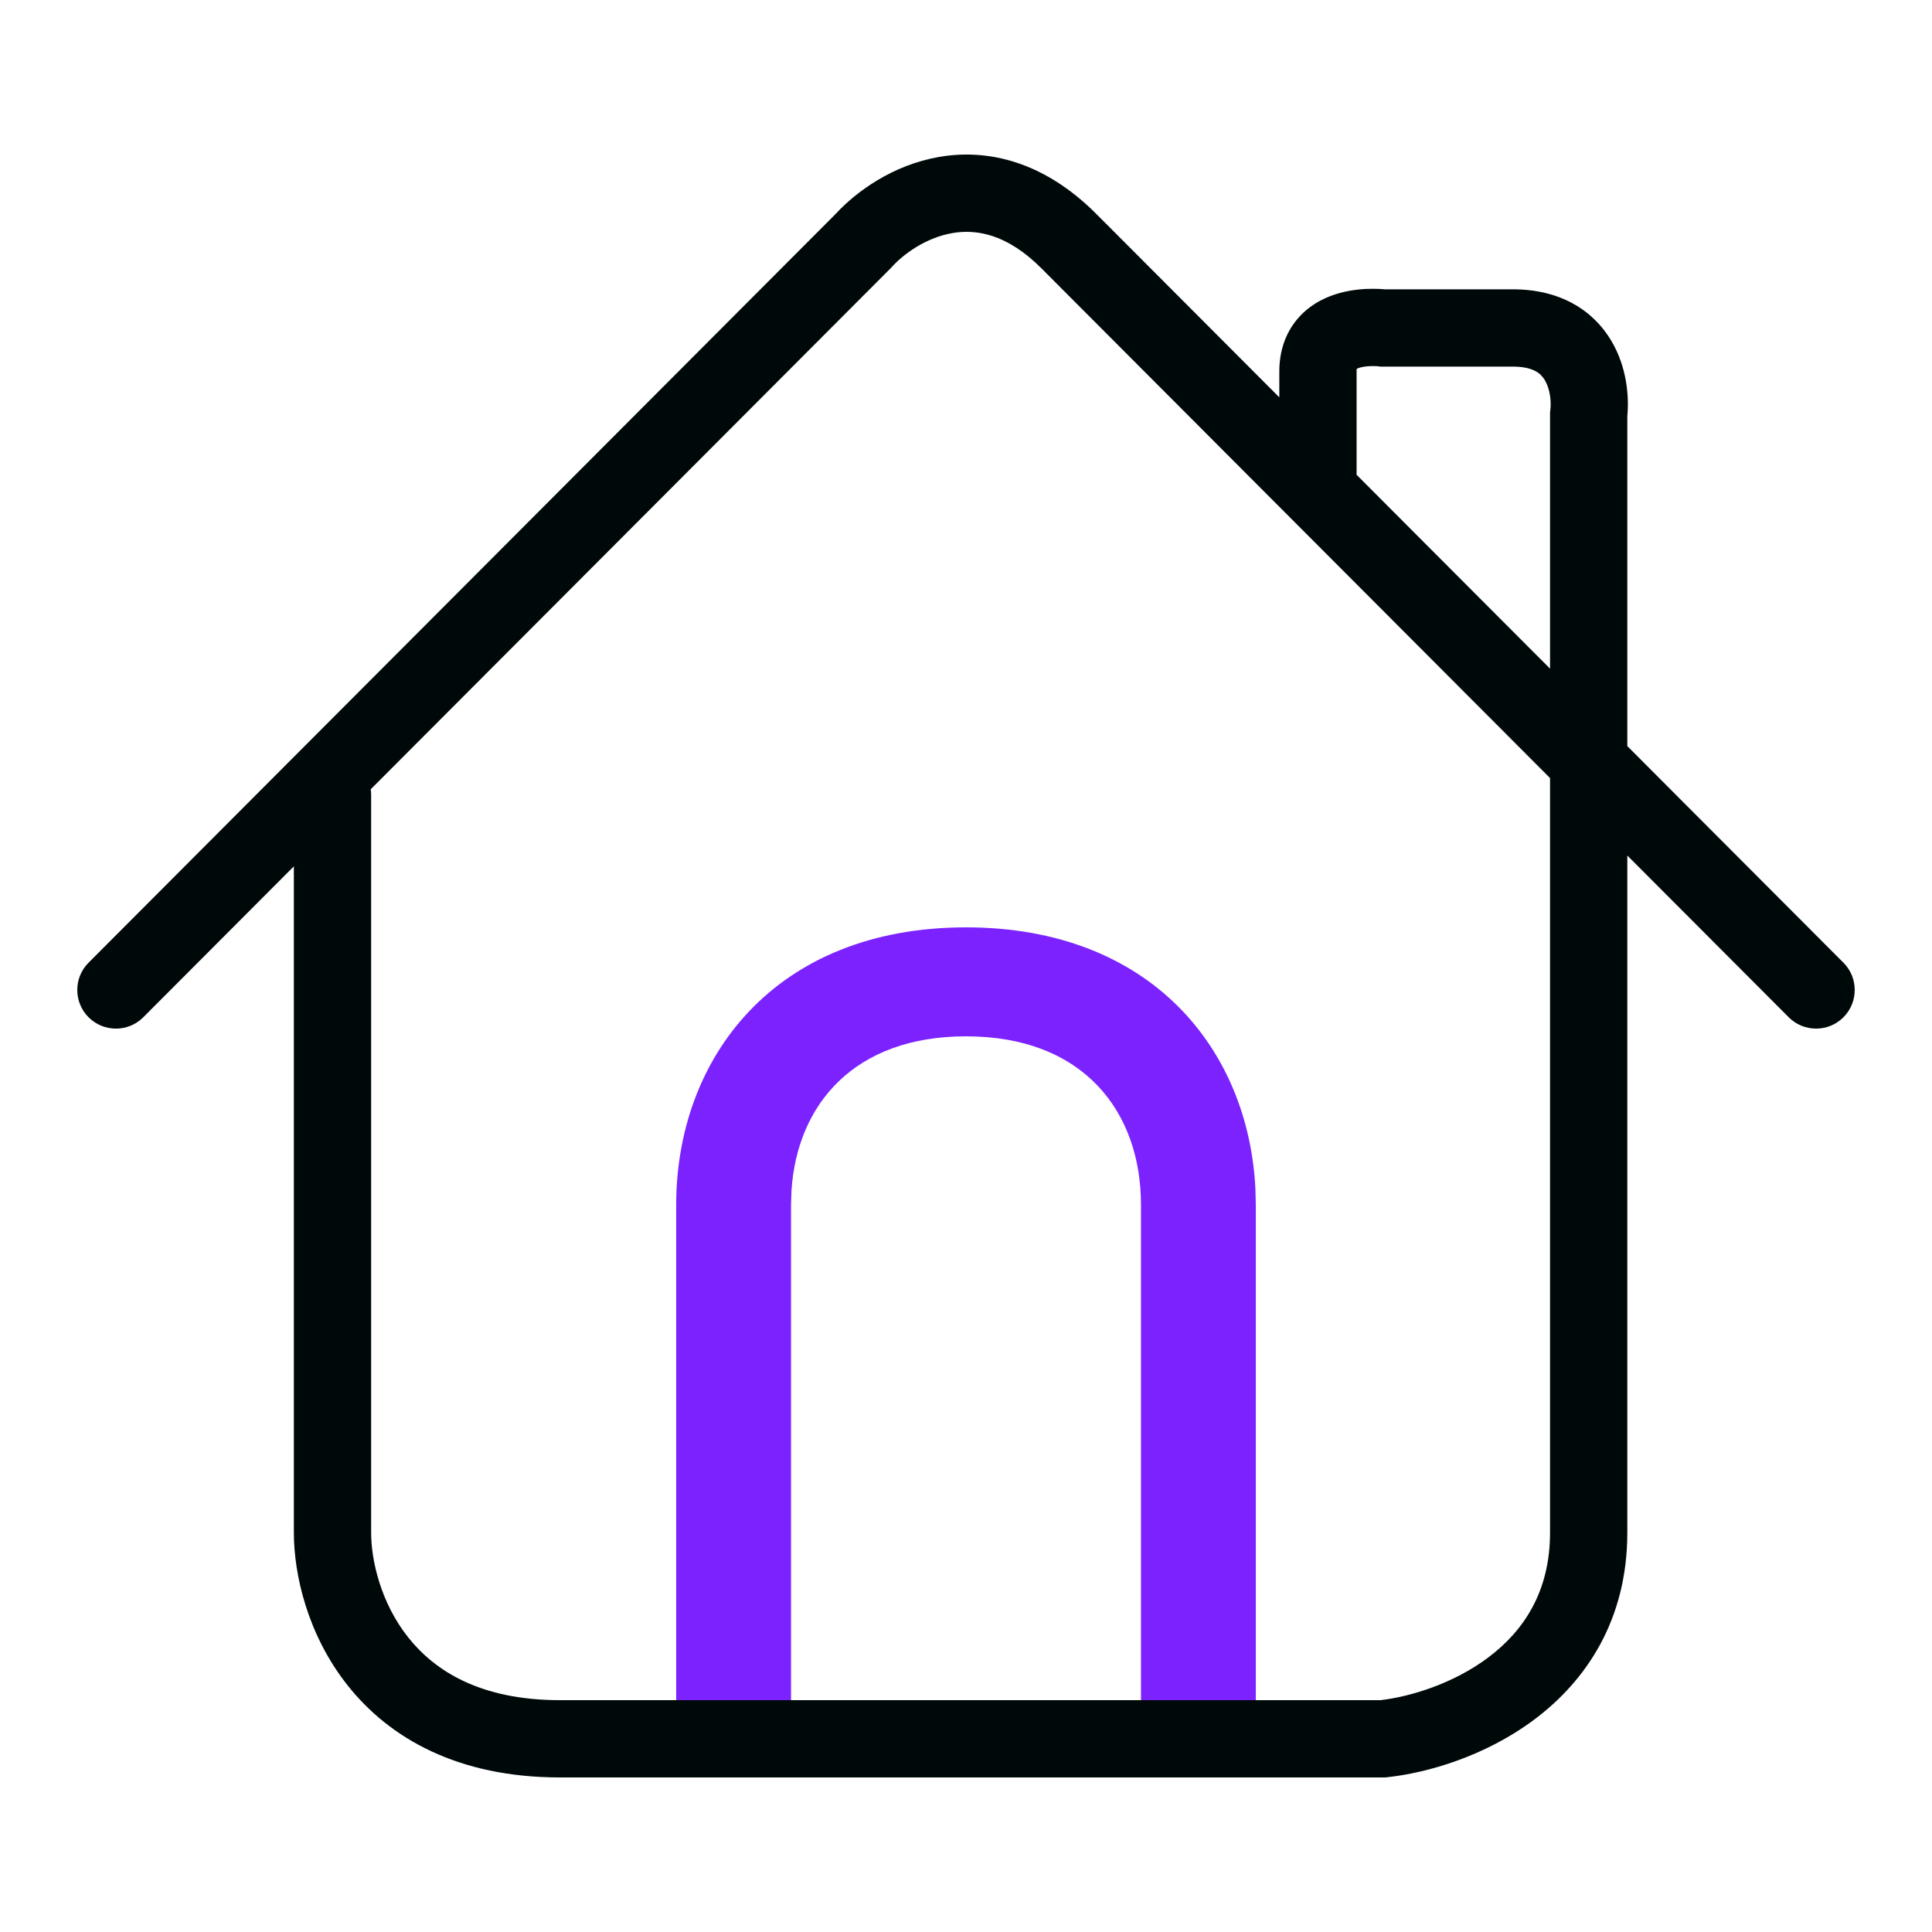
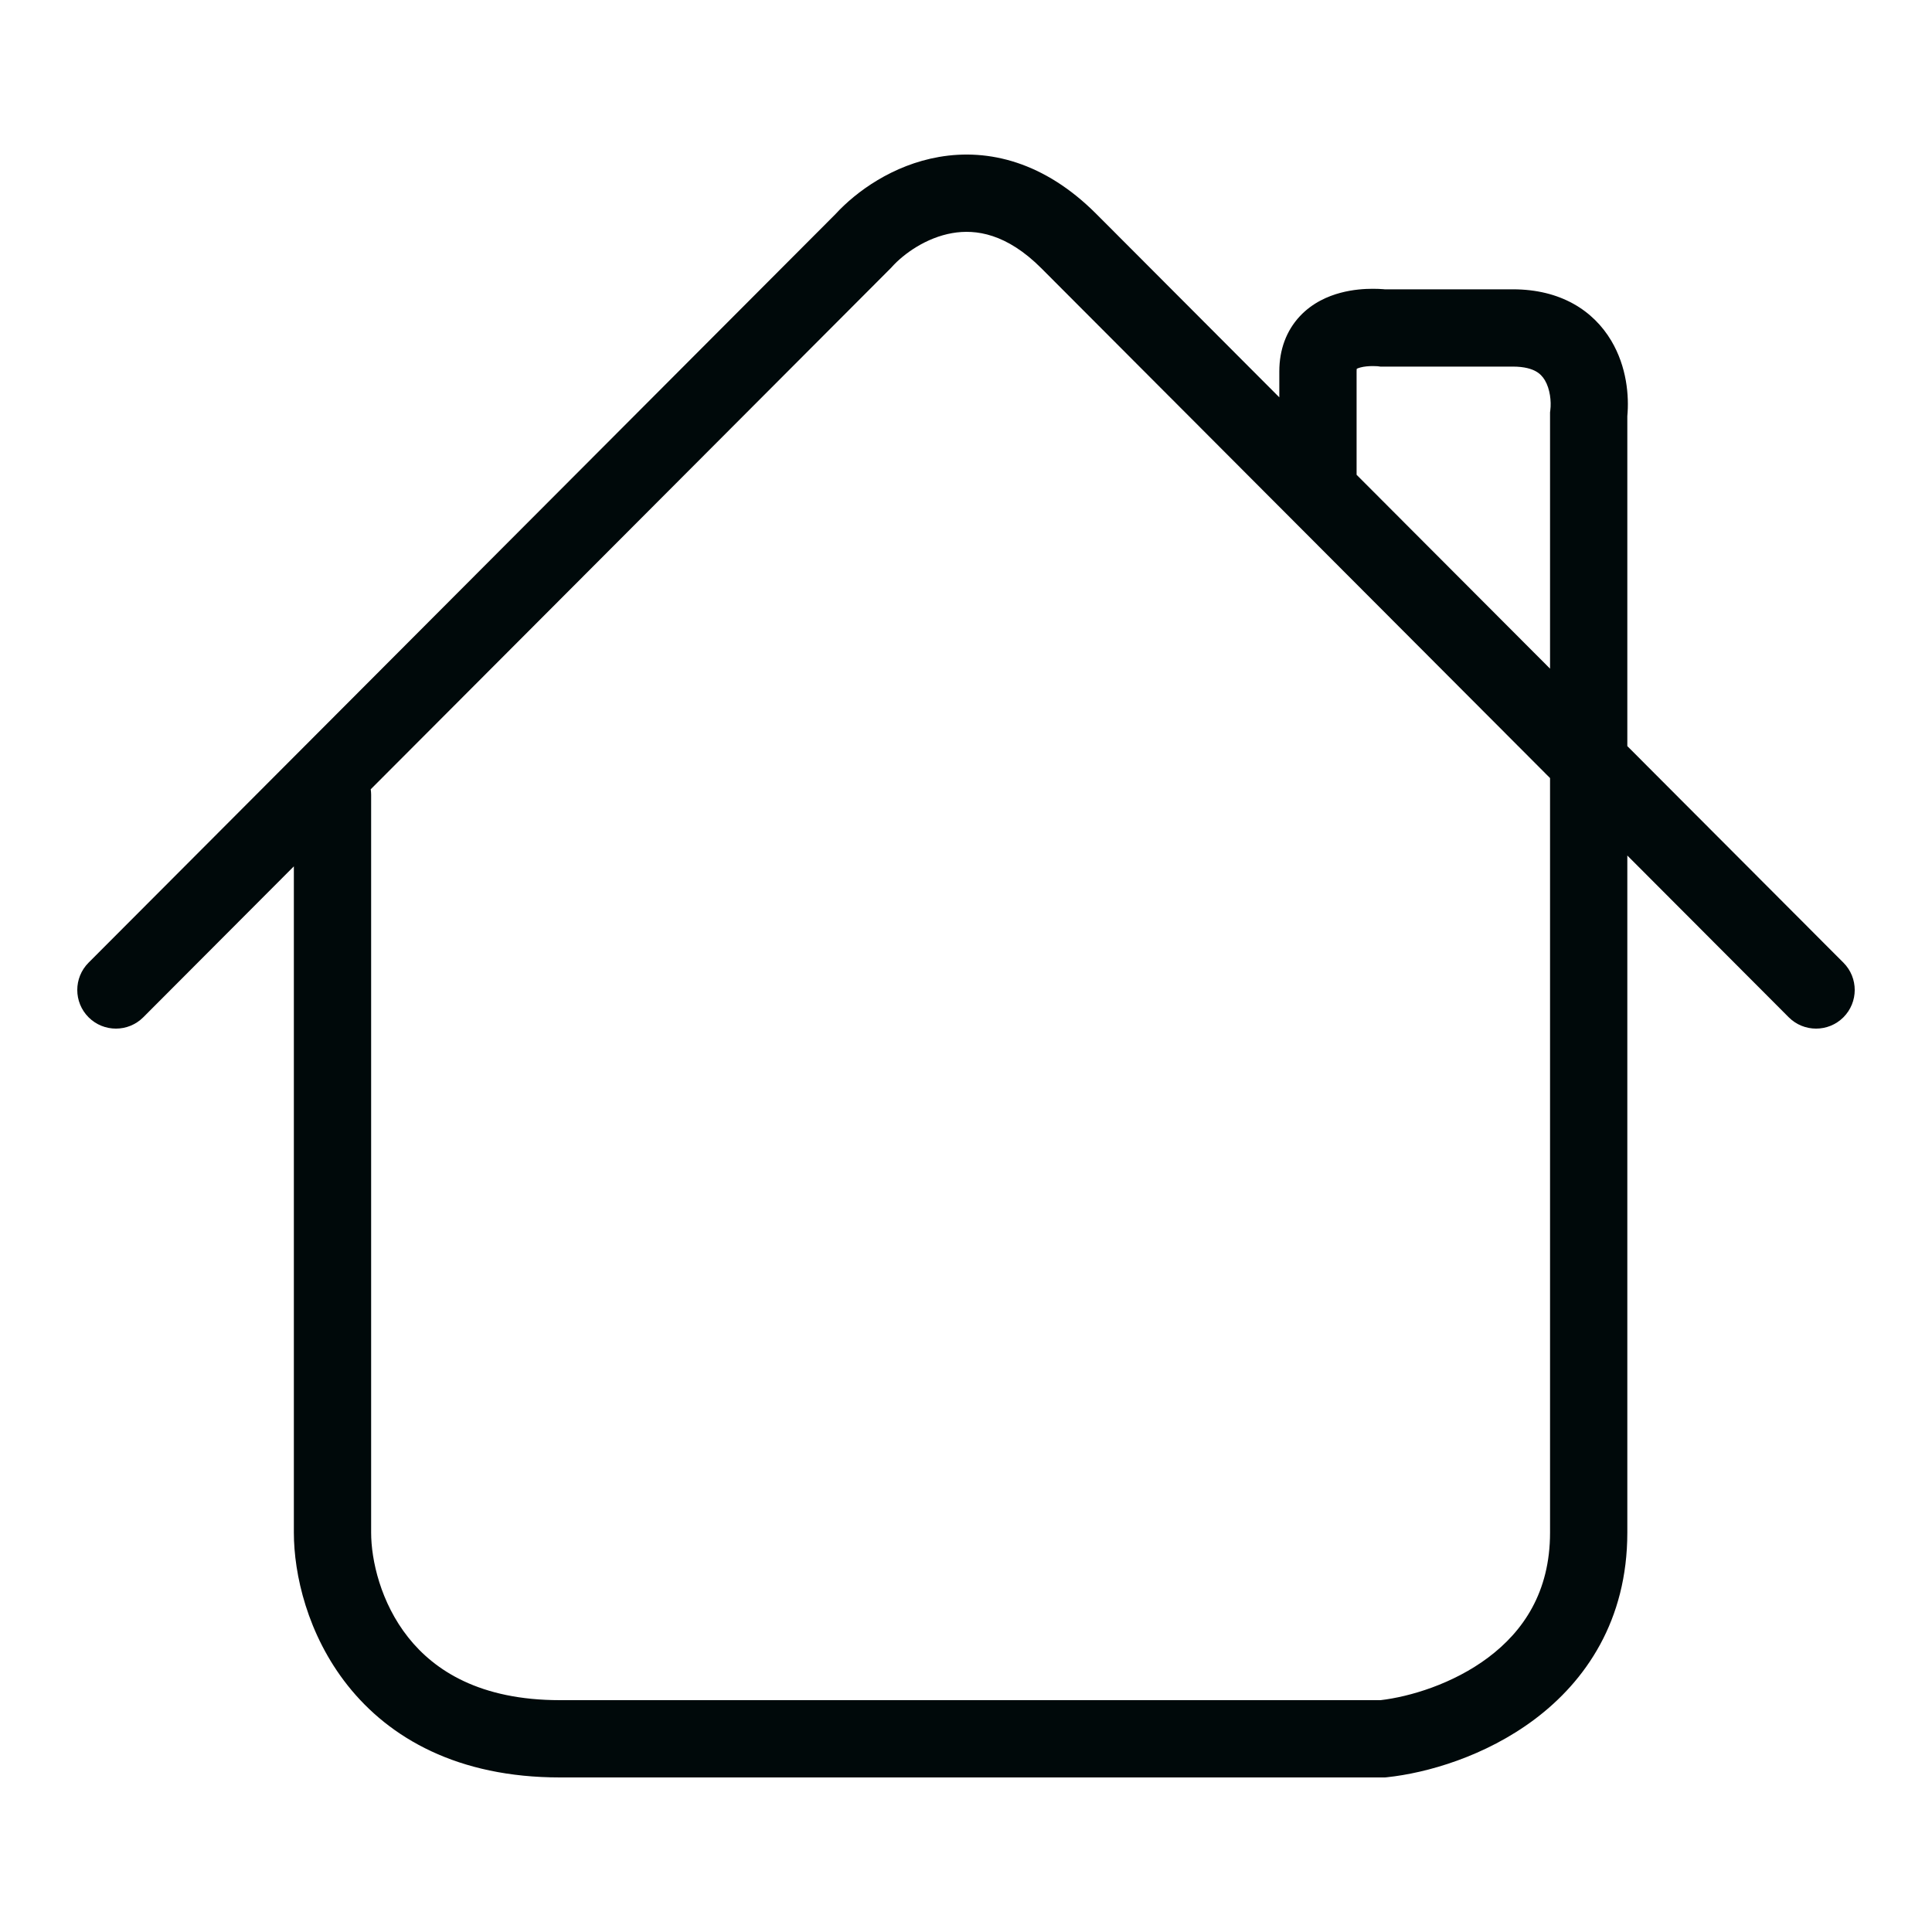
<svg xmlns="http://www.w3.org/2000/svg" width="100" height="100" viewBox="0 0 100 100" fill="none">
  <path d="M80.23 40.272L79.986 40.029C79.956 39.998 79.927 39.968 79.897 39.938C79.866 39.908 79.836 39.877 79.806 39.847C79.776 39.817 79.745 39.787 79.715 39.757C79.685 39.727 79.655 39.697 79.625 39.666C79.478 39.519 79.59 39.631 79.443 39.484L79.08 39.12C78.973 39.013 78.823 38.863 78.716 38.755C78.685 38.725 78.655 38.694 78.625 38.663C78.595 38.633 78.564 38.603 78.533 38.573C78.503 38.542 78.473 38.511 78.442 38.481C78.412 38.45 78.381 38.419 78.351 38.389C78.26 38.299 78.075 38.113 77.985 38.023C77.955 37.992 77.924 37.962 77.894 37.931C77.863 37.901 77.833 37.87 77.803 37.839L77.436 37.472C77.405 37.441 77.375 37.411 77.345 37.38L76.886 36.921C76.792 36.827 76.796 36.831 76.702 36.737C76.679 36.713 76.542 36.577 76.519 36.553C76.345 36.38 76.324 36.358 76.151 36.185C75.961 35.995 75.606 35.638 75.416 35.448L74.956 34.988C74.925 34.957 74.895 34.925 74.864 34.895C74.746 34.776 74.799 34.83 74.681 34.711C74.505 34.535 74.122 34.151 73.946 33.975C73.916 33.944 73.885 33.914 73.855 33.883C73.824 33.853 73.794 33.822 73.764 33.791L73.214 33.242C73.183 33.211 73.153 33.18 73.123 33.15L72.849 32.875C72.761 32.787 72.754 32.78 72.666 32.692L72.392 32.418C72.362 32.388 72.332 32.357 72.302 32.327C72.272 32.296 72.241 32.266 72.211 32.236C72.181 32.205 72.149 32.175 72.119 32.145C72.086 32.112 71.97 31.995 71.938 31.962C71.907 31.932 71.877 31.902 71.847 31.871C71.817 31.841 71.787 31.811 71.757 31.781L71.394 31.417C71.199 31.222 71.227 31.25 71.032 31.055C70.939 30.961 70.946 30.968 70.853 30.874C70.823 30.844 70.793 30.814 70.763 30.785C70.733 30.754 70.703 30.724 70.673 30.694C70.643 30.664 70.612 30.634 70.582 30.604C70.552 30.574 70.523 30.544 70.493 30.514L70.313 30.334C69.986 30.006 69.924 29.945 69.599 29.619C69.569 29.589 69.539 29.559 69.51 29.53C69.48 29.5 69.451 29.469 69.421 29.44C69.391 29.41 69.362 29.38 69.332 29.351C69.303 29.321 69.273 29.291 69.244 29.262C69.171 29.189 69.139 29.159 69.066 29.085C69.037 29.056 69.008 29.026 68.978 28.996L68.714 28.732C68.684 28.702 68.655 28.672 68.626 28.643L68.45 28.467C68.421 28.438 68.392 28.408 68.363 28.379C68.334 28.35 68.304 28.321 68.275 28.292C68.246 28.263 68.217 28.234 68.188 28.204C68.158 28.175 68.13 28.146 68.101 28.116C68.072 28.087 68.043 28.059 68.014 28.03C67.985 28 67.956 27.971 67.927 27.942L67.579 27.594C67.55 27.565 67.522 27.536 67.493 27.507C67.464 27.478 67.435 27.45 67.406 27.421C67.377 27.392 67.349 27.363 67.32 27.334L67.148 27.162C66.943 26.956 67.01 27.024 66.806 26.819L66.55 26.563C66.521 26.534 66.493 26.505 66.465 26.477L66.126 26.138C65.804 25.815 65.775 25.787 65.456 25.467C64.614 24.623 63.664 23.671 62.882 22.887C62.873 22.878 62.578 22.582 62.573 22.578C62.551 22.556 62.442 22.445 62.421 22.424L62.117 22.12C62.092 22.095 62.067 22.069 62.042 22.044L61.668 21.67C61.618 21.62 61.422 21.424 61.373 21.374L61.081 21.082C60.969 20.97 61.048 21.049 60.937 20.937L60.509 20.509C60.485 20.485 60.462 20.461 60.438 20.438C60.415 20.414 60.391 20.391 60.368 20.367C60.345 20.344 60.322 20.32 60.299 20.297C60.276 20.274 60.252 20.251 60.228 20.228C60.06 20.059 60.119 20.118 59.952 19.951L59.815 19.814C59.793 19.791 59.771 19.768 59.748 19.745C59.725 19.723 59.702 19.701 59.68 19.678C59.675 19.673 59.548 19.547 59.545 19.543L59.412 19.409C59.302 19.298 59.389 19.386 59.279 19.276C59.257 19.254 59.235 19.232 59.213 19.21C59.191 19.188 59.169 19.166 59.147 19.144L58.823 18.82C58.802 18.798 58.781 18.776 58.76 18.755C58.738 18.734 58.717 18.713 58.695 18.692C58.674 18.671 58.653 18.649 58.632 18.628C58.626 18.623 58.385 18.38 58.381 18.376C58.302 18.298 58.212 18.206 58.135 18.129C58.114 18.109 58.094 18.088 58.074 18.068C58.054 18.047 58.033 18.027 58.013 18.007C57.993 17.987 57.973 17.967 57.953 17.947C57.933 17.927 57.913 17.907 57.893 17.887C57.797 17.791 57.869 17.863 57.773 17.767C57.754 17.747 57.734 17.727 57.715 17.707C57.695 17.688 57.675 17.668 57.655 17.649C57.565 17.558 57.511 17.505 57.423 17.416C57.298 17.291 57.433 17.425 57.309 17.301L57.195 17.188C57.176 17.169 57.158 17.15 57.14 17.131C57.121 17.113 57.102 17.094 57.083 17.076C57.065 17.057 57.047 17.038 57.028 17.02L56.701 16.693C56.683 16.675 56.666 16.657 56.648 16.639L56.543 16.534C56.271 16.261 55.988 15.978 55.745 15.735C55.525 15.514 55.592 15.581 55.38 15.368L55.292 15.281C55.278 15.266 55.263 15.251 55.249 15.237L54.955 14.943C54.891 14.879 54.938 14.925 54.875 14.862C54.764 14.75 54.827 14.815 54.718 14.705C54.705 14.693 54.692 14.679 54.68 14.666C54.667 14.654 54.654 14.642 54.642 14.629C54.529 14.517 54.679 14.666 54.567 14.554C54.505 14.491 54.557 14.543 54.495 14.481C54.483 14.469 54.471 14.457 54.459 14.445C54.447 14.433 54.435 14.421 54.423 14.409C54.337 14.324 54.23 14.216 54.153 14.139L54.059 14.044C54.048 14.034 54.038 14.023 54.028 14.013C53.993 13.978 53.942 13.927 53.909 13.894C52.1 12.081 50.504 11.855 49.29 12.065C47.941 12.299 46.779 13.132 46.163 13.818L46.128 13.857L46.091 13.894L19.188 40.854C19.201 40.944 19.21 41.036 19.21 41.13V79.328C19.21 80.744 19.697 82.948 21.131 84.754C22.495 86.472 24.846 88 28.98 88H71.458C72.954 87.826 75.199 87.168 77.034 85.789C78.833 84.438 80.23 82.421 80.23 79.328V40.272ZM7.416 52.654C6.636 53.435 5.369 53.437 4.587 52.657C3.805 51.876 3.804 50.61 4.584 49.828L7.416 52.654ZM71.329 18.959C71.328 18.959 71.326 18.959 71.324 18.959C71.323 18.959 71.322 18.959 71.321 18.958C71.325 18.959 71.327 18.959 71.329 18.959ZM84.23 79.328C84.23 83.873 82.075 87.006 79.436 88.988C76.871 90.915 73.844 91.773 71.789 91.99L71.684 92H28.98C23.699 92 20.165 89.971 17.998 87.242C15.901 84.6 15.21 81.469 15.21 79.328V44.842L7.416 52.654L4.584 49.828L43.238 11.089C44.313 9.915 46.212 8.538 48.607 8.123C51.177 7.678 54.065 8.388 56.74 11.069L56.859 11.188C56.865 11.194 56.975 11.304 56.984 11.314L57.55 11.879C57.62 11.95 57.791 12.121 57.869 12.2C57.883 12.213 57.896 12.228 57.91 12.242L58.438 12.769C58.453 12.784 58.468 12.8 58.483 12.816C58.531 12.864 58.529 12.861 58.577 12.909C58.836 13.168 59.087 13.421 59.374 13.708C59.915 14.25 60.569 14.905 61.213 15.551C61.222 15.56 61.456 15.794 61.464 15.802C61.561 15.899 61.621 15.96 61.72 16.059L61.98 16.319C62.001 16.34 62.023 16.363 62.045 16.385L62.243 16.583C62.265 16.605 62.287 16.628 62.309 16.651C62.332 16.673 62.355 16.695 62.377 16.717C62.51 16.85 62.379 16.719 62.512 16.853L62.922 17.263C62.935 17.276 63.047 17.389 63.06 17.403L63.341 17.683C63.519 17.861 63.446 17.789 63.625 17.968L63.769 18.112C63.842 18.185 63.839 18.183 63.912 18.256C63.947 18.292 64.022 18.367 64.058 18.403C64.082 18.427 64.107 18.451 64.131 18.475C64.155 18.499 64.18 18.525 64.204 18.549L64.499 18.844C64.524 18.869 64.548 18.894 64.573 18.919C64.598 18.944 64.624 18.968 64.648 18.994C64.673 19.018 64.698 19.044 64.723 19.069L65.024 19.37C65.049 19.396 65.074 19.421 65.1 19.447L65.405 19.752C65.59 19.937 65.528 19.876 65.714 20.062L65.947 20.295C65.973 20.321 65.999 20.348 66.025 20.374L66.217 20.566V19.222C66.217 18.093 66.585 17.112 67.281 16.367C67.937 15.666 68.743 15.326 69.382 15.156C70.027 14.983 70.635 14.948 71.054 14.948C71.269 14.948 71.453 14.957 71.587 14.967C71.617 14.969 71.645 14.973 71.671 14.975H78.306C80.766 14.975 82.466 16.064 83.402 17.64C84.201 18.986 84.328 20.493 84.23 21.54V38.617C84.238 38.626 84.246 38.635 84.255 38.644C84.289 38.678 84.4 38.788 84.434 38.822C84.478 38.866 84.745 39.134 84.789 39.178C84.937 39.327 84.995 39.384 85.142 39.532C85.172 39.562 85.201 39.592 85.23 39.621C85.26 39.651 85.289 39.68 85.318 39.709C85.348 39.739 85.378 39.768 85.407 39.797C85.436 39.827 85.466 39.857 85.495 39.886C85.57 39.961 85.595 39.987 85.67 40.062C85.699 40.091 85.729 40.12 85.758 40.15C85.787 40.179 85.817 40.208 85.846 40.237L86.019 40.412C86.049 40.442 86.078 40.47 86.107 40.499C86.136 40.528 86.165 40.557 86.194 40.586C86.223 40.615 86.252 40.645 86.281 40.674L86.541 40.934C86.558 40.951 86.697 41.091 86.714 41.108C86.743 41.136 86.771 41.165 86.8 41.194C86.829 41.222 86.857 41.252 86.886 41.281L87.57 41.965C87.599 41.993 87.627 42.023 87.655 42.051C87.683 42.079 87.711 42.108 87.739 42.136C87.767 42.164 87.796 42.192 87.824 42.22C87.852 42.248 87.881 42.277 87.909 42.305C88.112 42.508 88.043 42.44 88.245 42.642C88.3 42.697 88.358 42.755 88.413 42.81C88.441 42.838 88.468 42.866 88.496 42.894C88.524 42.922 88.552 42.949 88.579 42.977C88.778 43.176 88.713 43.112 88.911 43.31L89.24 43.639C89.303 43.702 89.504 43.904 89.566 43.966C89.918 44.319 90.508 44.91 90.845 45.247C90.852 45.255 91.151 45.554 91.157 45.561L91.312 45.716C91.381 45.785 91.397 45.801 91.466 45.87L91.924 46.328C92.077 46.482 91.921 46.327 92.074 46.48L92.225 46.63C92.249 46.655 92.274 46.681 92.299 46.705C92.324 46.73 92.349 46.755 92.374 46.78C92.399 46.804 92.424 46.829 92.448 46.854C92.473 46.879 92.497 46.904 92.522 46.928C92.671 47.078 92.521 46.927 92.669 47.075C92.669 47.076 92.813 47.221 92.815 47.223L93.25 47.657C93.549 47.957 94.087 48.497 94.365 48.776C94.722 49.133 95.082 49.494 95.416 49.828C96.196 50.61 96.195 51.876 95.413 52.657C94.631 53.437 93.364 53.435 92.584 52.654C92.408 52.477 92.506 52.575 92.328 52.397L91.936 52.004C91.921 51.99 91.818 51.885 91.803 51.87C91.793 51.861 91.544 51.611 91.534 51.601C91.259 51.325 90.714 50.779 90.418 50.483L90.202 50.267C90.178 50.243 90.154 50.218 90.13 50.194C90.062 50.126 89.907 49.971 89.838 49.902C89.799 49.863 89.729 49.792 89.69 49.753L89.392 49.455C89.321 49.384 89.315 49.377 89.243 49.305L88.94 49.002C88.854 48.916 88.875 48.936 88.788 48.849C88.763 48.823 88.736 48.798 88.711 48.773C88.685 48.747 88.66 48.721 88.635 48.696L88.48 48.541C88.455 48.516 88.429 48.489 88.403 48.463C88.377 48.437 88.351 48.412 88.325 48.386C88.299 48.36 88.274 48.334 88.248 48.308L88.092 48.152C88.066 48.126 88.04 48.099 88.014 48.073C87.683 47.741 87.081 47.139 86.735 46.792C86.615 46.672 86.692 46.749 86.572 46.628C86.545 46.601 86.517 46.574 86.49 46.547C86.463 46.52 86.436 46.492 86.409 46.465C86.404 46.46 86.249 46.306 86.244 46.3C86.217 46.273 86.189 46.245 86.162 46.217C86.135 46.19 86.106 46.163 86.079 46.135C85.807 45.862 85.689 45.744 85.414 45.468C85.209 45.262 85.283 45.337 85.077 45.13C84.923 44.976 84.893 44.947 84.738 44.791C84.71 44.763 84.682 44.734 84.653 44.705C84.625 44.677 84.597 44.649 84.568 44.62C84.54 44.592 84.512 44.563 84.483 44.535C84.455 44.506 84.426 44.478 84.397 44.45C84.369 44.421 84.341 44.392 84.312 44.364C84.285 44.336 84.257 44.308 84.23 44.281V79.328ZM70.217 24.575L70.411 24.769C70.44 24.798 70.468 24.827 70.497 24.856C70.632 24.991 70.536 24.895 70.671 25.03C70.86 25.219 70.83 25.189 71.019 25.379L71.37 25.73C71.393 25.753 71.523 25.884 71.546 25.907L71.722 26.082C71.817 26.178 71.803 26.164 71.898 26.26L72.075 26.437C72.256 26.618 72.249 26.612 72.431 26.793C72.5 26.862 72.539 26.902 72.608 26.971C72.638 27.001 72.668 27.031 72.697 27.061C72.727 27.091 72.757 27.121 72.787 27.151C72.895 27.259 73.036 27.4 73.144 27.509C73.354 27.719 73.294 27.658 73.504 27.869C73.562 27.927 73.806 28.171 73.864 28.23C74.205 28.572 74.245 28.612 74.588 28.955L74.951 29.319C74.976 29.344 75.29 29.658 75.315 29.684L76.411 30.782C76.591 30.963 76.598 30.969 76.778 31.15C77.264 31.636 77.76 32.135 78.247 32.622C78.261 32.637 78.601 32.976 78.615 32.991C78.646 33.021 78.676 33.053 78.707 33.083L78.982 33.359C79.018 33.394 79.314 33.693 79.35 33.728L79.717 34.095C79.869 34.247 79.932 34.311 80.084 34.463L80.23 34.609V21.345L80.245 21.222C80.301 20.774 80.229 20.131 79.963 19.682C79.846 19.486 79.698 19.331 79.491 19.217C79.281 19.101 78.919 18.975 78.306 18.975H71.446L71.329 18.959C71.323 18.959 71.307 18.957 71.283 18.955C71.234 18.952 71.153 18.948 71.054 18.948C70.842 18.948 70.609 18.968 70.414 19.02C70.316 19.046 70.257 19.072 70.226 19.088C70.221 19.115 70.217 19.158 70.217 19.222V24.575Z" fill="#00090A" />
-   <path d="M40.943 88H35V62.358C35 54.794 40.076 48 50 48C59.556 48 64.617 54.3 64.979 61.522L65 62.358V88H59.057V62.358C59.057 57.575 56.116 53.64 50 53.64C44.206 53.64 41.261 57.172 40.968 61.611L40.943 62.358V88Z" fill="#7B22FF" />
</svg>